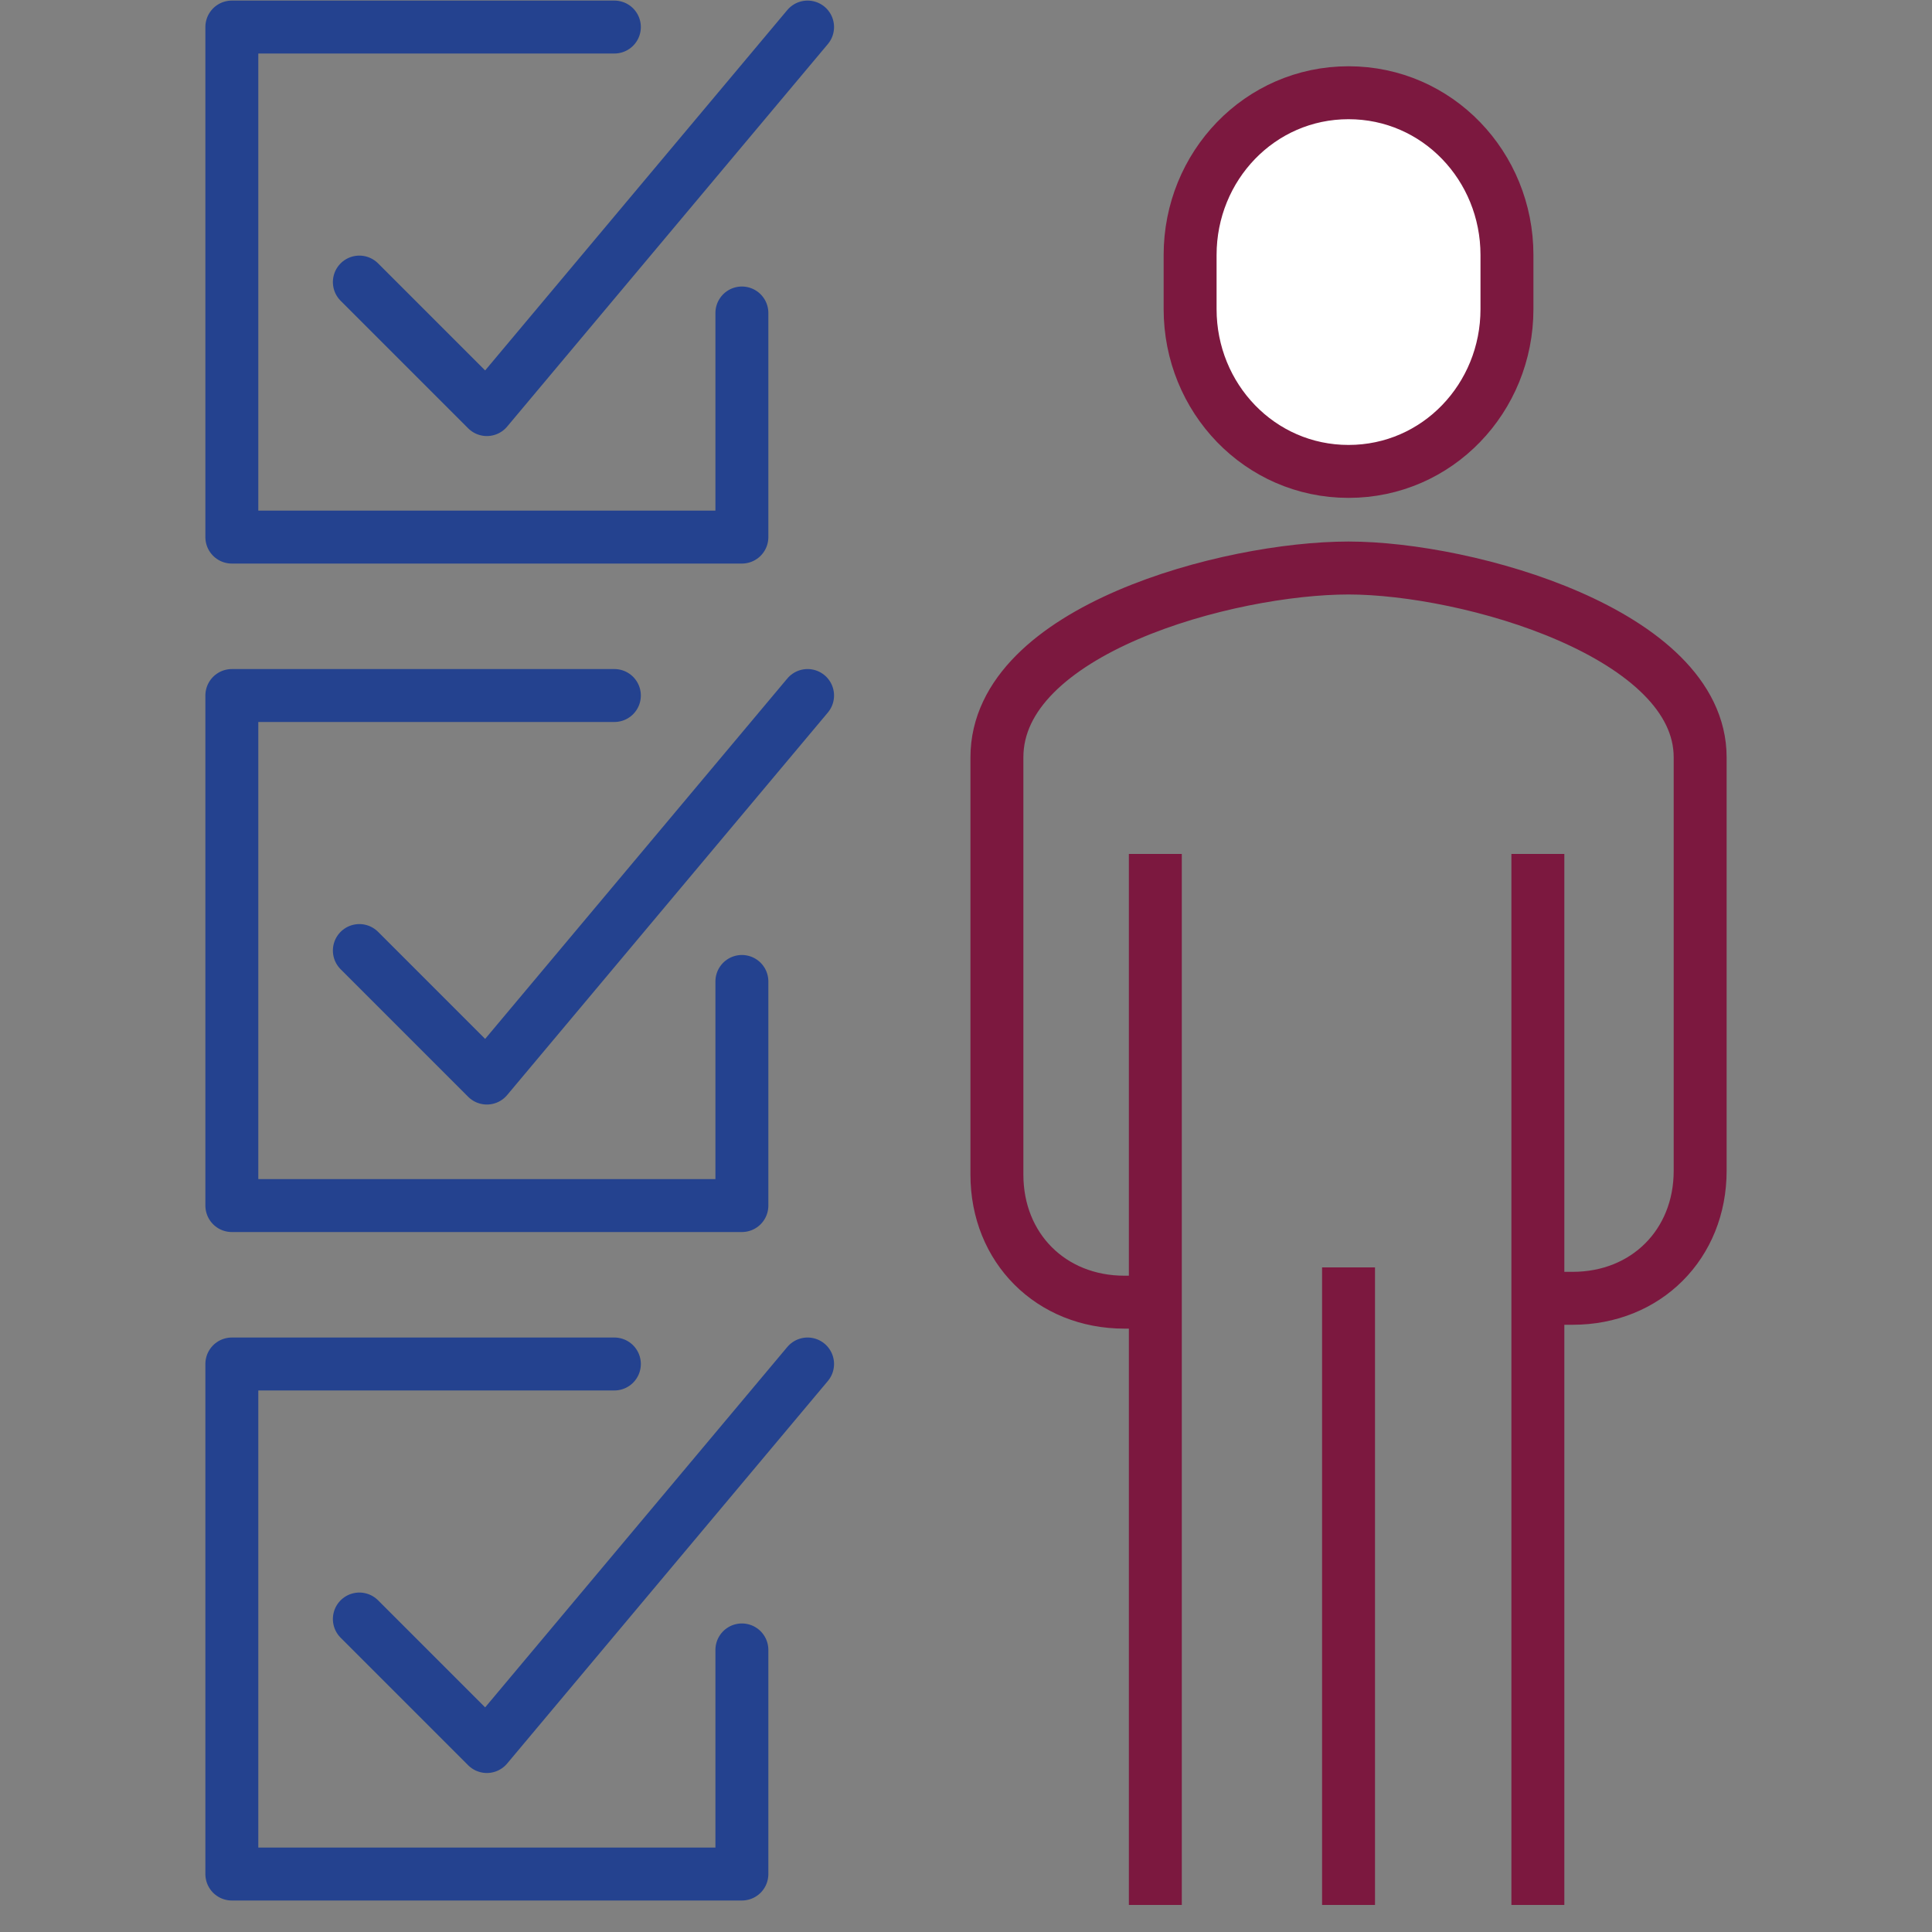
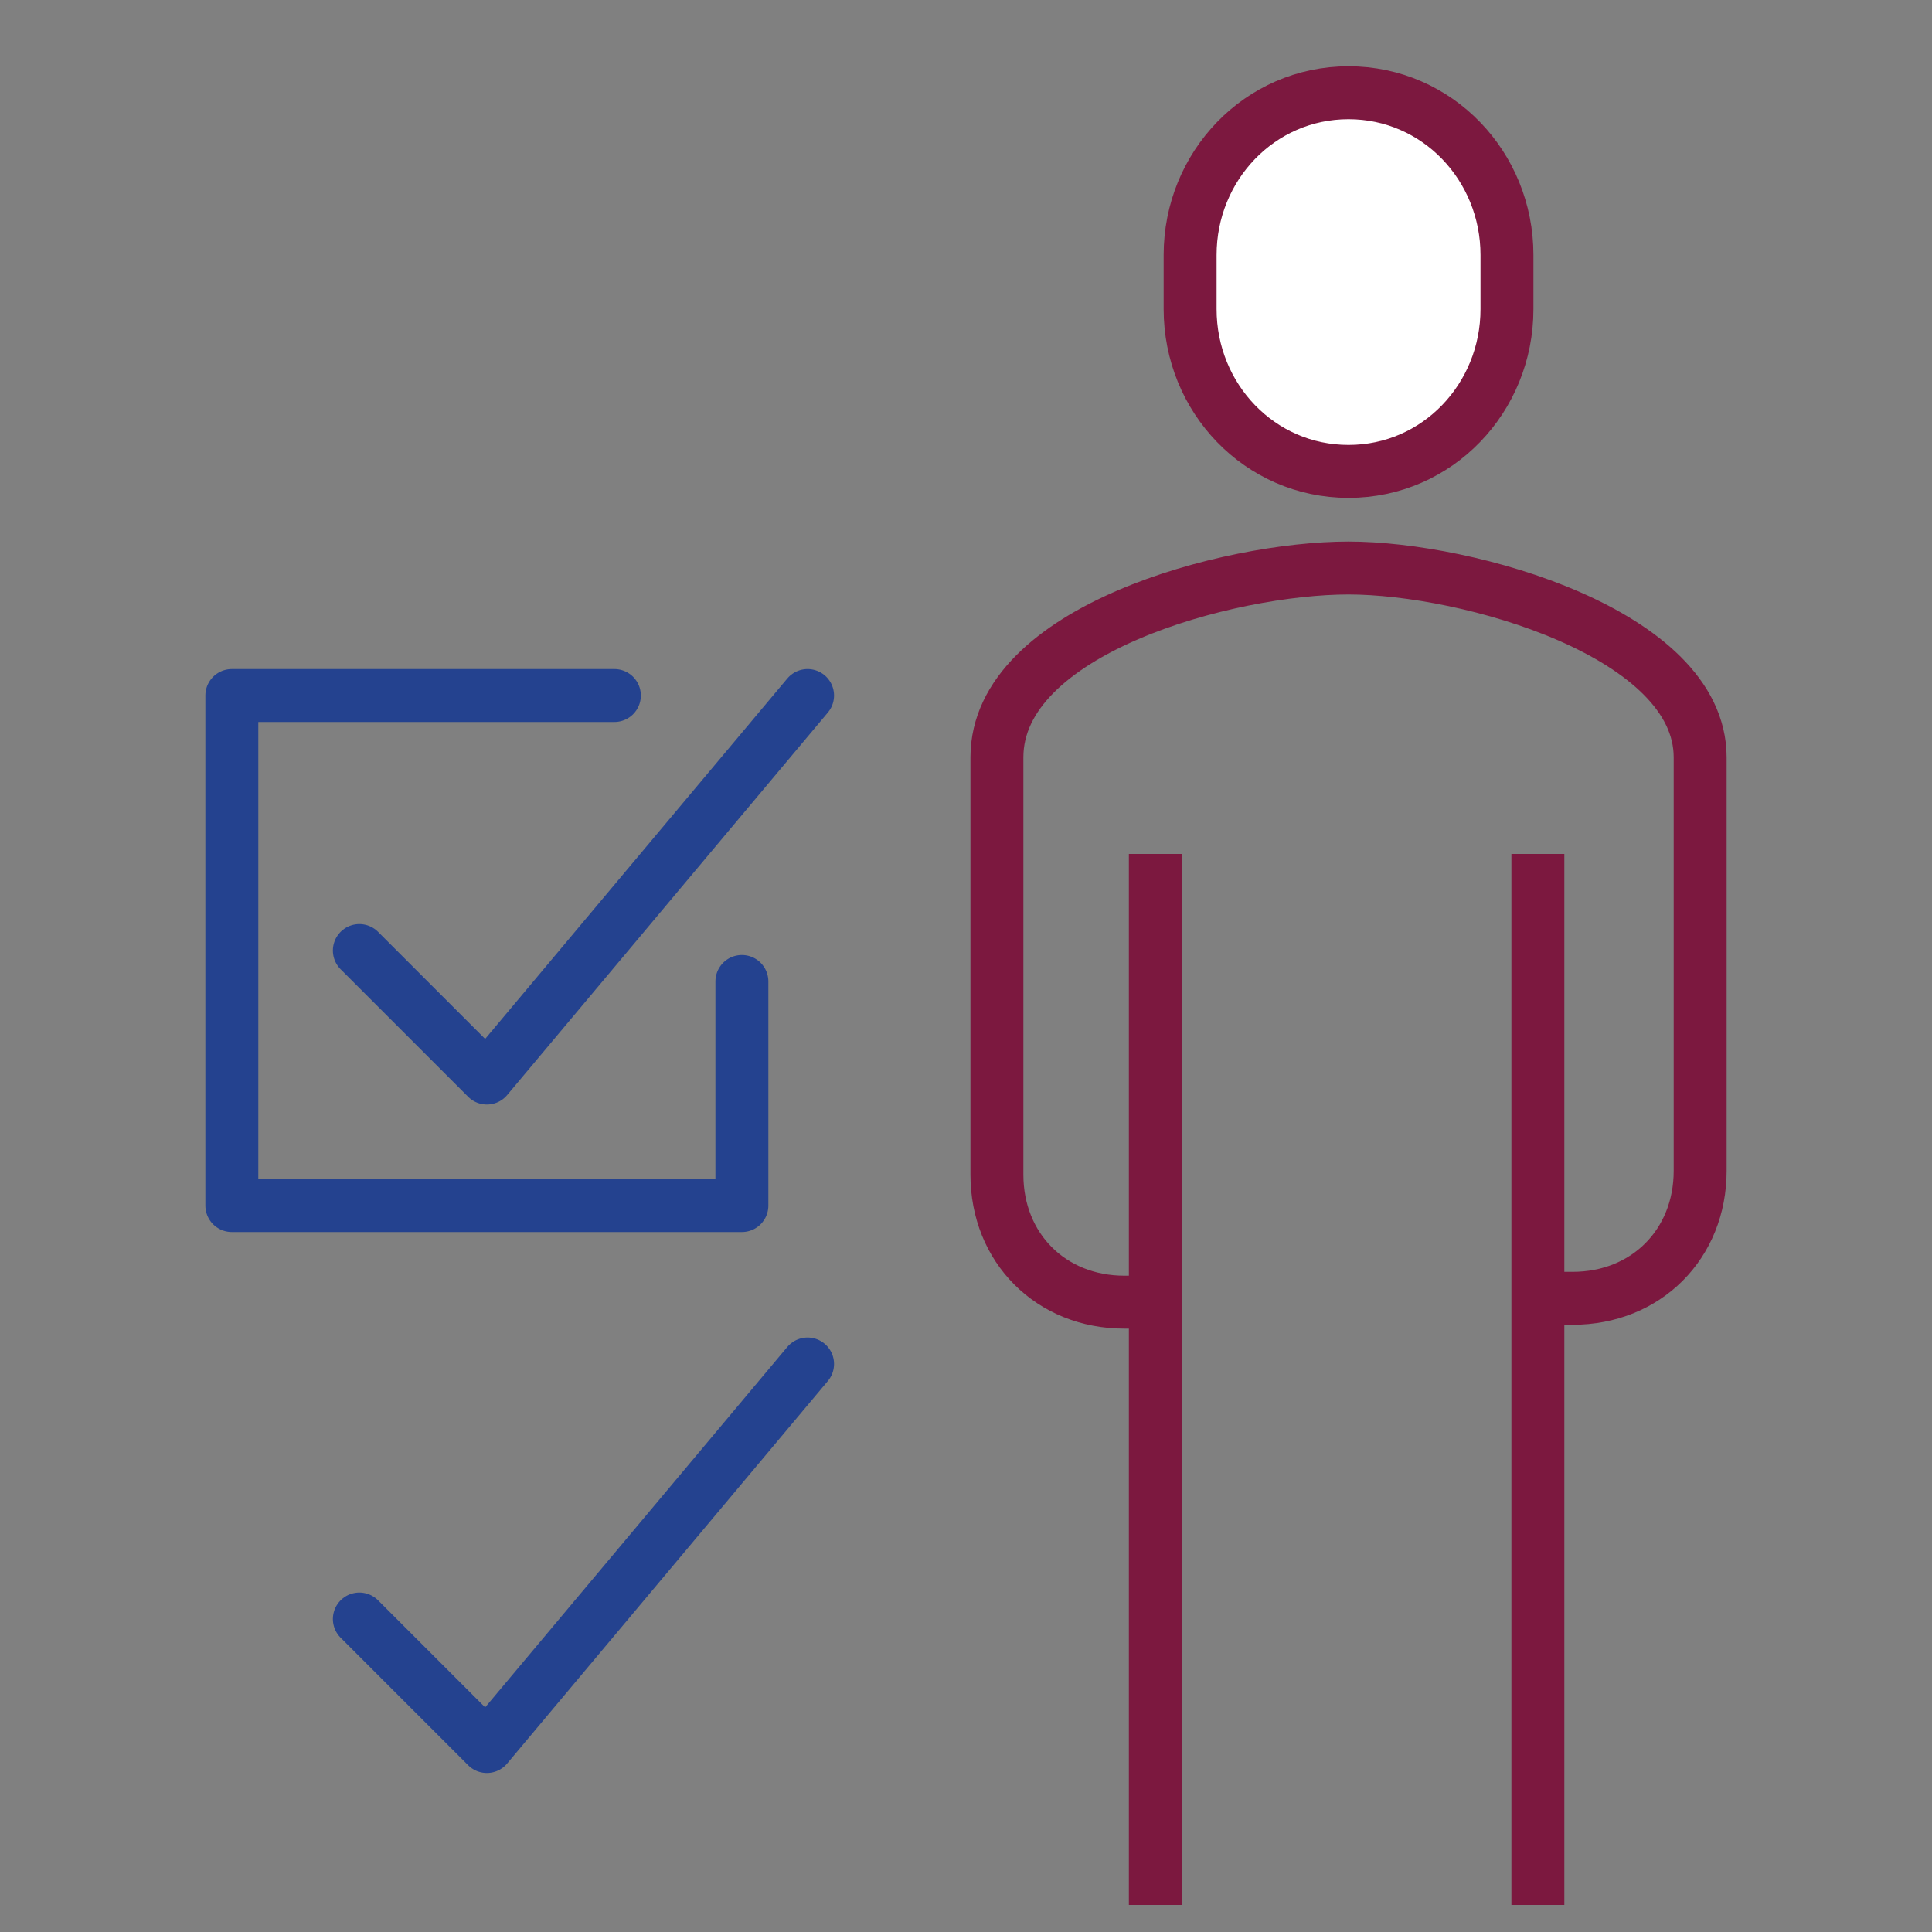
<svg xmlns="http://www.w3.org/2000/svg" version="1.1" id="Layer_1" x="0px" y="0px" viewBox="0 0 50 50" style="enable-background:new 0 0 50 50;" xml:space="preserve">
  <rect x="0" y="0" width="50" height="50" fill="#808080" stroke="none" />
  <style type="text/css">
	.st0{fill:#FFFFFF;stroke:#7C183F;stroke-width:1.37;stroke-miterlimit:10;}
	.st1{fill:none;stroke:#7C183F;stroke-width:1.37;stroke-miterlimit:10;}
	.st2{fill:none;stroke:#24428F;stroke-width:1.37;stroke-linecap:round;stroke-linejoin:round;stroke-miterlimit:10;}
</style>
  <g>
    <path class="st0" d="M34.9,12.2c2.3,0,4.1-1.9,4.1-4.2V6.6c0-2.3-1.8-4.2-4.1-4.2c-2.3,0-4.1,1.9-4.1,4.2V8   C30.8,10.3,32.6,12.2,34.9,12.2z" />
    <line class="st1" x1="39.8" y1="49.3" x2="39.8" y2="22.1" />
    <line class="st1" x1="29.9" y1="22.1" x2="29.9" y2="49.3" />
-     <line class="st1" x1="34.9" y1="32.8" x2="34.9" y2="49.3" />
    <path class="st1" d="M29.9,33.7h-0.8c-1.9,0-3.3-1.4-3.3-3.3V19.6c0-3.3,6-4.9,9.1-4.9c3.1,0,9.1,1.7,9.1,4.9v10.7   c0,1.9-1.4,3.3-3.3,3.3h-0.8" />
-     <polyline class="st2" points="19.2,8.1 19.2,13.9 6,13.9 6,0.7 15.9,0.7  " />
-     <polyline class="st2" points="9.3,7.3 12.6,10.6 20.9,0.7  " />
    <polyline class="st2" points="19.2,25.4 19.2,31.2 6,31.2 6,18 15.9,18  " />
    <polyline class="st2" points="9.3,24.6 12.6,27.9 20.9,18  " />
-     <polyline class="st2" points="19.2,42.7 19.2,48.5 6,48.5 6,35.3 15.9,35.3  " />
    <polyline class="st2" points="9.3,41.9 12.6,45.2 20.9,35.3  " />
  </g>
</svg>